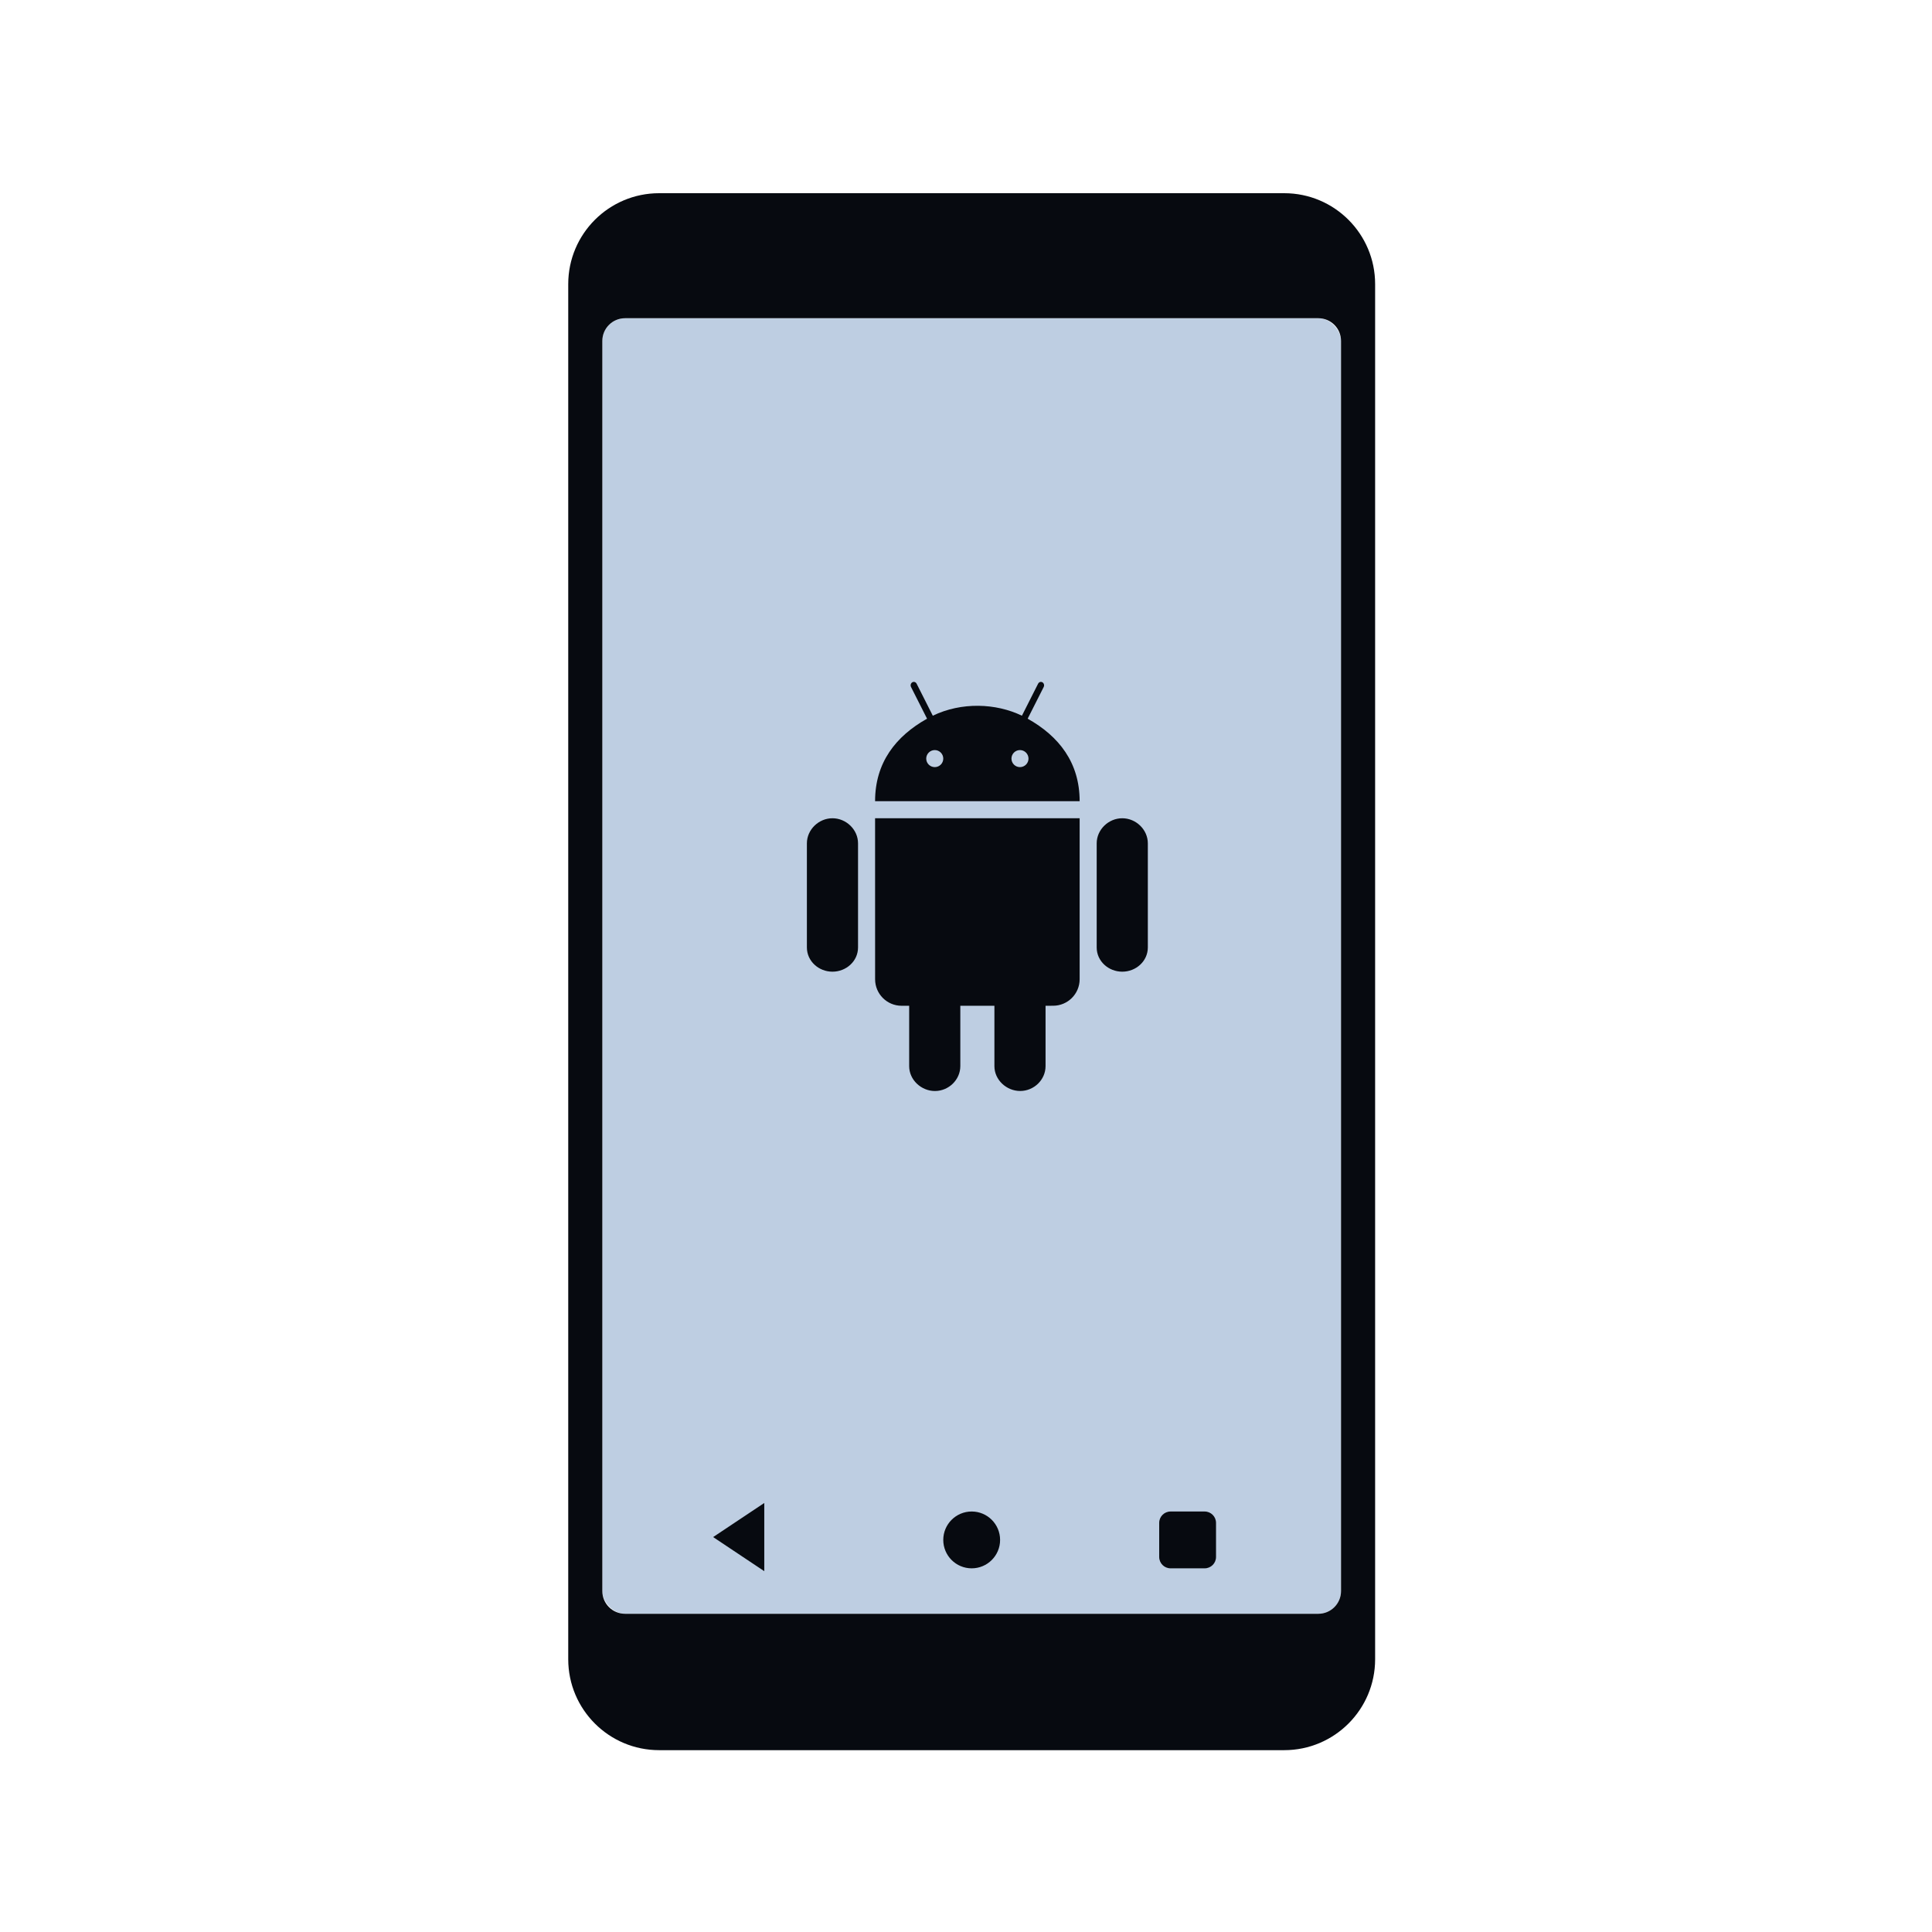
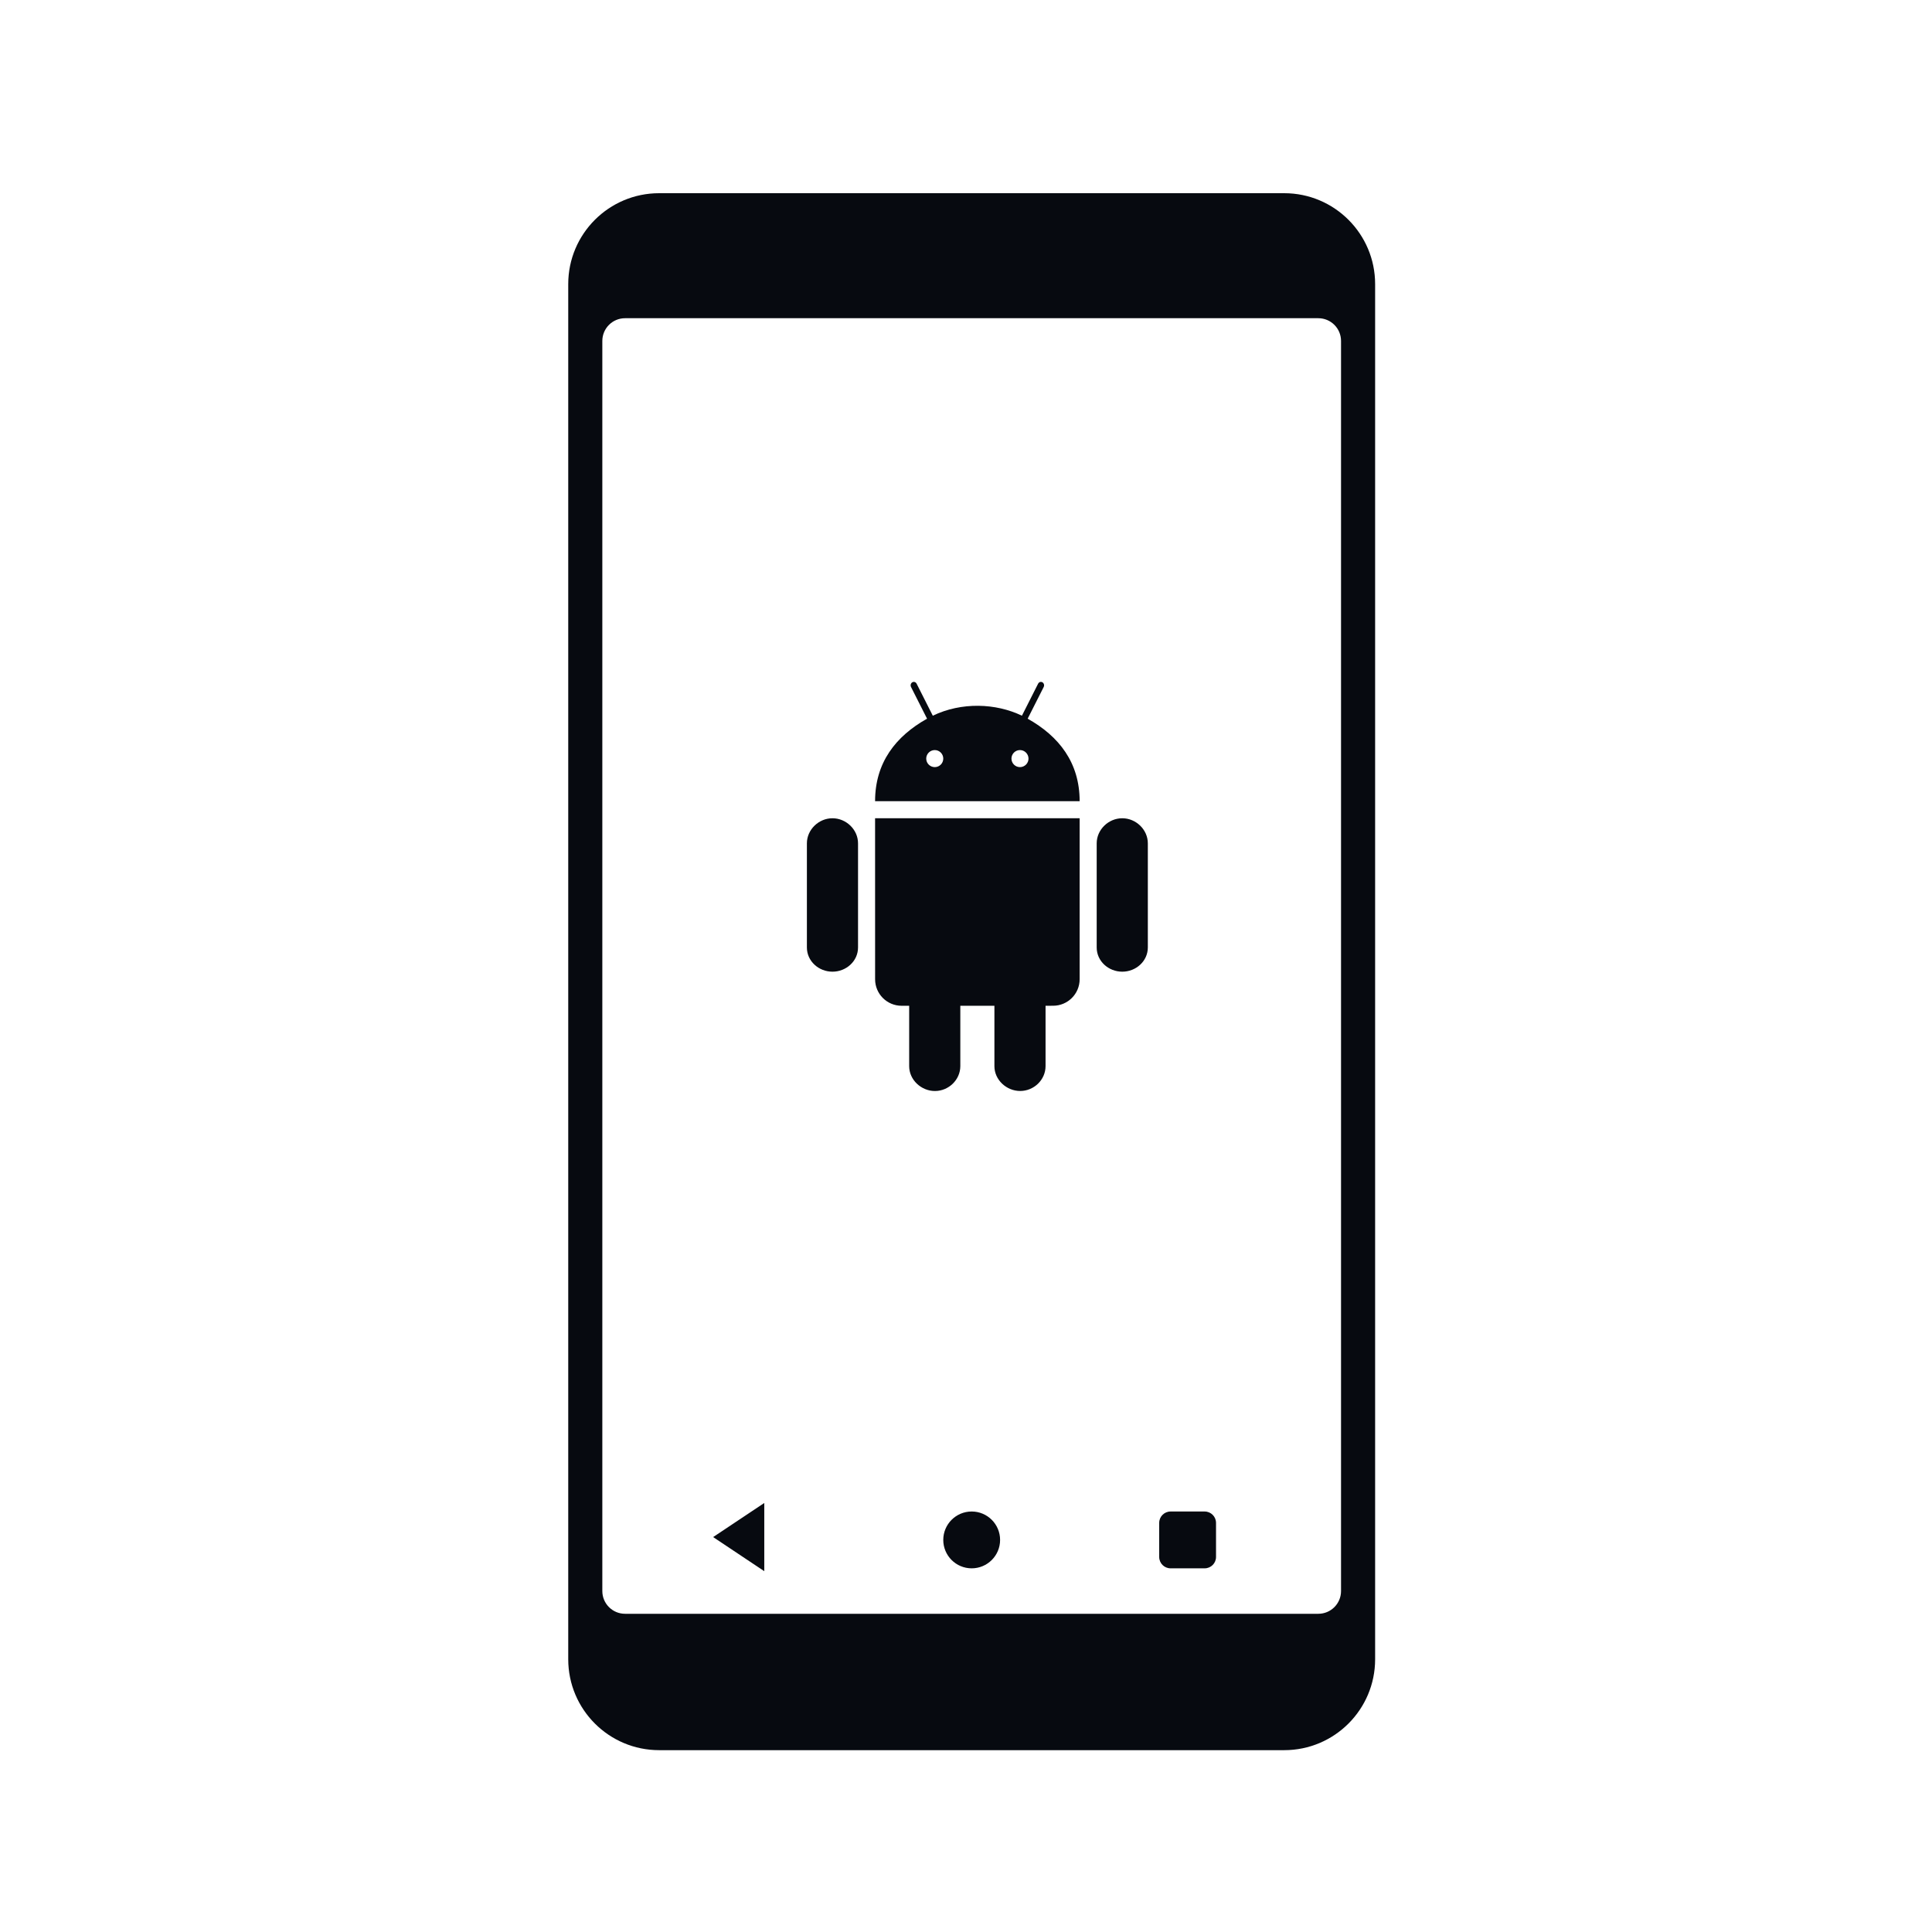
<svg xmlns="http://www.w3.org/2000/svg" xmlns:xlink="http://www.w3.org/1999/xlink" width="170px" height="170px" viewBox="0 0 170 170" version="1.1">
  <title>jobIcon/03</title>
  <desc>Created with Sketch.</desc>
  <defs>
    <path d="M8,0 L63,0 C67.418,-8.11624501e-16 71,3.582 71,8 L71,129 C71,133.418 67.418,137 63,137 L8,137 C3.582,137 5.41083001e-16,133.418 0,129 L0,8 C-5.41083001e-16,3.582 3.582,8.11624501e-16 8,0 Z M5,11 C3.895,11 3,11.895 3,13 L3,123 C3,124.105 3.895,125 5,125 L66,125 C67.105,125 68,124.105 68,123 L68,13 C68,11.895 67.105,11 66,11 L5,11 Z M39.747,50.5 C39.334,50.5 39,50.164 39,49.75 C39,49.339 39.334,49 39.748,49 C40.163,49 40.498,49.339 40.5,49.75 C40.5,50.164 40.163,50.5 39.747,50.5 Z M32.252,50.5 C31.837,50.5 31.5,50.164 31.5,49.75 C31.5,49.339 31.837,49 32.252,49 C32.666,49 33,49.339 33,49.75 C33,50.164 32.666,50.5 32.252,50.5 Z M40.426,46.239 L41.837,43.45 C41.938,43.252 41.808,43 41.59,43 C41.492,43 41.397,43.057 41.346,43.157 L39.921,45.976 C37.626,44.87 34.606,44.758 32.078,45.976 L30.654,43.157 C30.605,43.057 30.509,43 30.408,43 C30.192,43 30.061,43.252 30.163,43.45 L31.573,46.239 C28.806,47.789 27,50.114 27,53.498 L45,53.498 C45,50.114 43.194,47.789 40.426,46.239 Z M25.5,57.206 C25.5,55.999 24.457,55 23.25,55 C22.043,54.998 21,55.999 21,57.208 L21,66.367 C21,67.578 22.041,68.5 23.25,68.5 C24.457,68.5 25.5,67.578 25.5,66.367 L25.5,57.206 Z M51,57.206 C50.998,55.999 49.959,55 48.75,55 C47.541,54.998 46.5,55.999 46.5,57.208 L46.5,66.367 C46.498,67.578 47.541,68.5 48.75,68.5 C49.959,68.5 50.998,67.578 51,66.367 L51,57.206 Z M27,55 L45,55 L45,69.162 C45,70.453 43.953,71.497 42.664,71.497 L42,71.499 L42,76.81 C42,78.017 40.974,78.999 39.767,78.997 C38.56,78.999 37.498,78.017 37.5,76.811 L37.5,71.499 L34.5,71.499 L34.5,76.811 C34.498,78.019 33.472,79 32.265,79 C31.061,79 30,78.02 30,76.813 L30,71.5 L29.337,71.5 C28.046,71.5 27.002,70.457 27.002,69.165 L27,55 Z M35.5,121 C34.119,121 33,119.881 33,118.5 C33,117.119 34.119,116 35.5,116 C36.881,116 38,117.119 38,118.5 C38,119.881 36.881,121 35.5,121 Z M12.75,118.25 L17.25,115.25 L17.25,121.25 L12.75,118.25 Z M53,116 L56,116 C56.552,116 57,116.448 57,117 L57,120 C57,120.552 56.552,121 56,121 L53,121 C52.448,121 52,120.552 52,120 L52,117 C52,116.448 52.448,116 53,116 Z" id="path-1" />
  </defs>
  <g id="jobIcon/03" stroke="none" stroke-width="1" fill="none" fill-rule="evenodd">
    <g id="ios" transform="translate(50, 17)">
      <g id="Rectangle-Copy">
-         <rect id="Rectangle-Copy-2" fill="#BECEE2" x="3" y="11" width="65" height="114" rx="2" />
        <g>
          <mask id="mask-2" fill="white">
            <use xlink:href="#path-1" />
          </mask>
          <use id="Combined-Shape" fill="#070A10" xlink:href="#path-1" />
        </g>
      </g>
      <g id="Group" transform="translate(12, 116)" />
    </g>
  </g>
</svg>